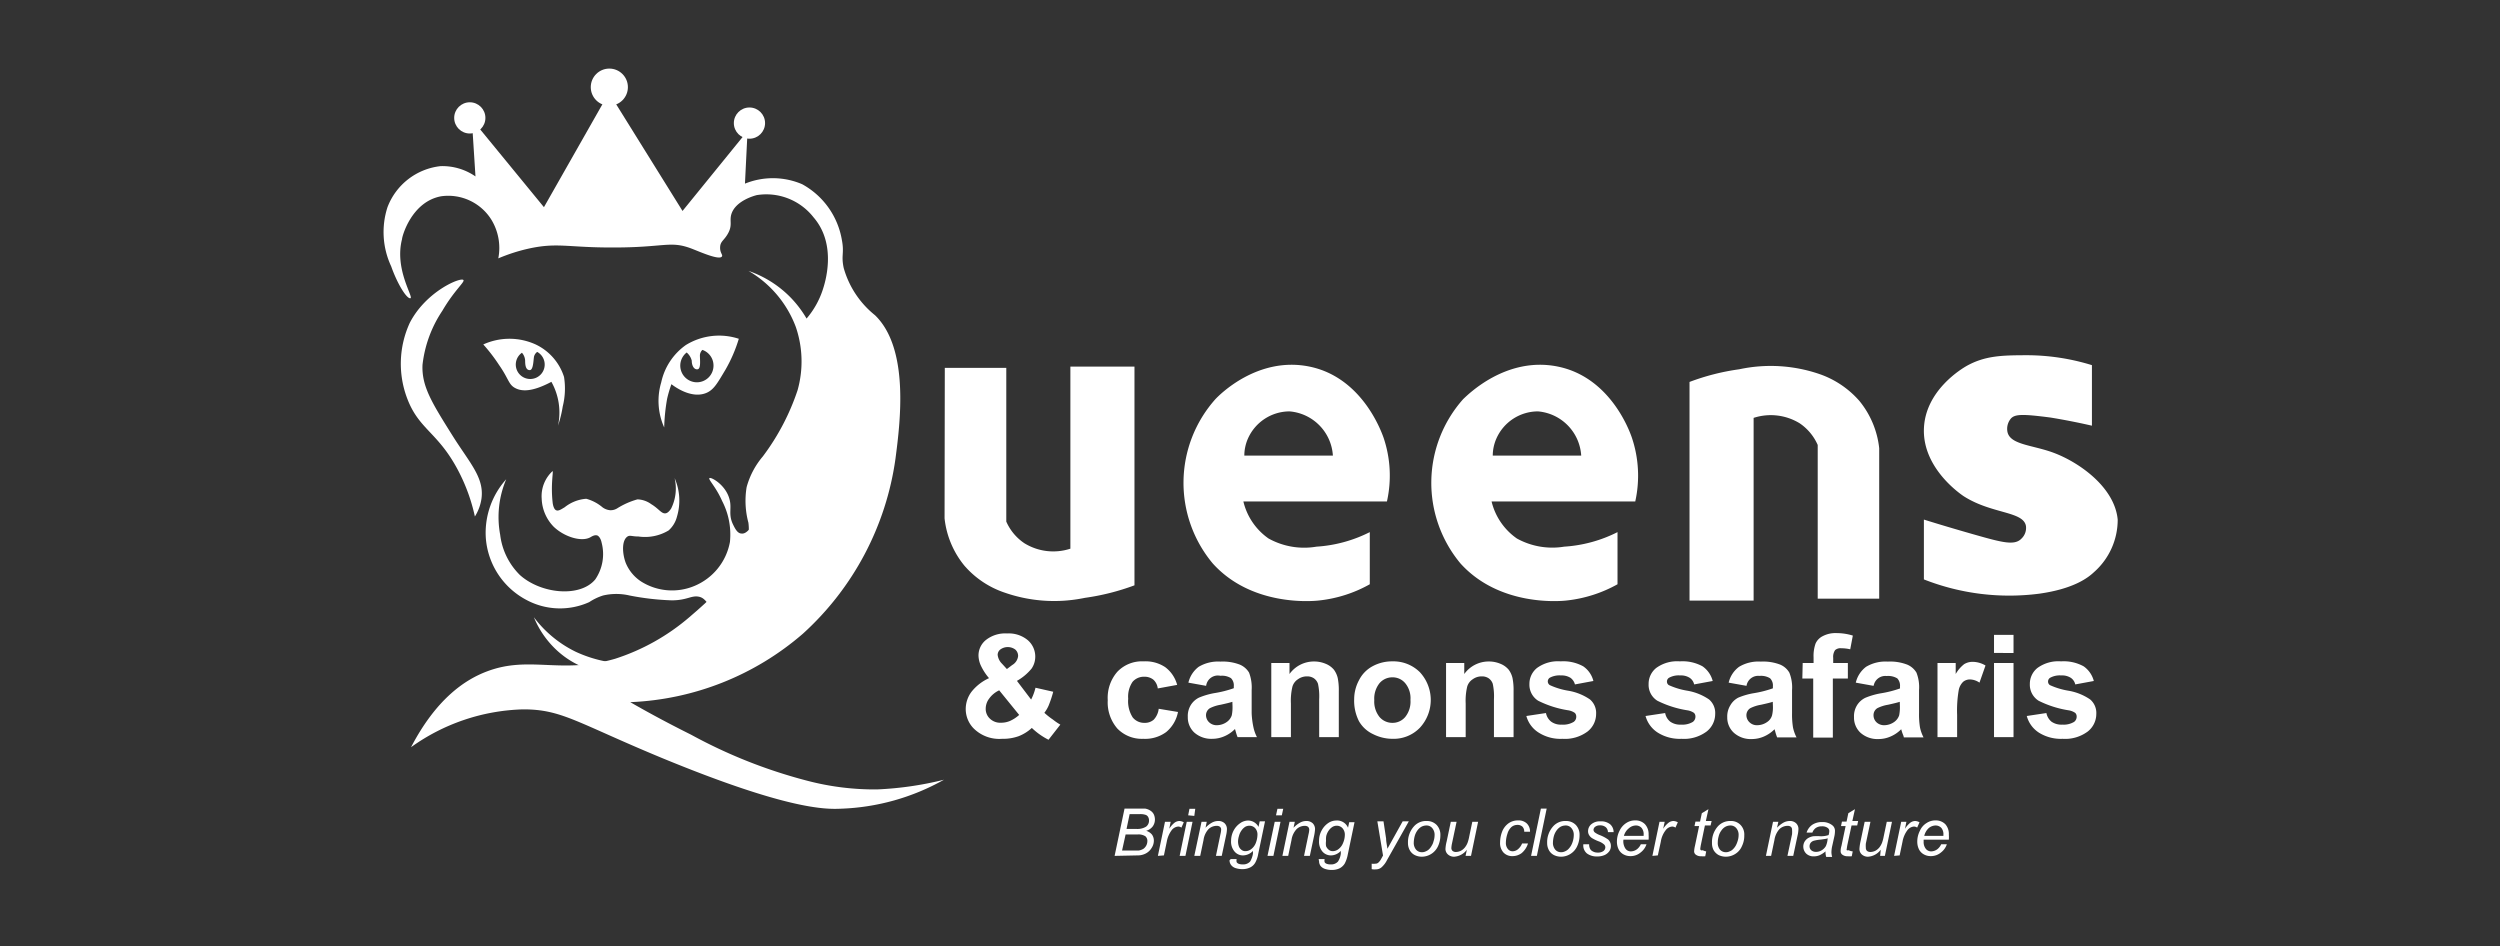
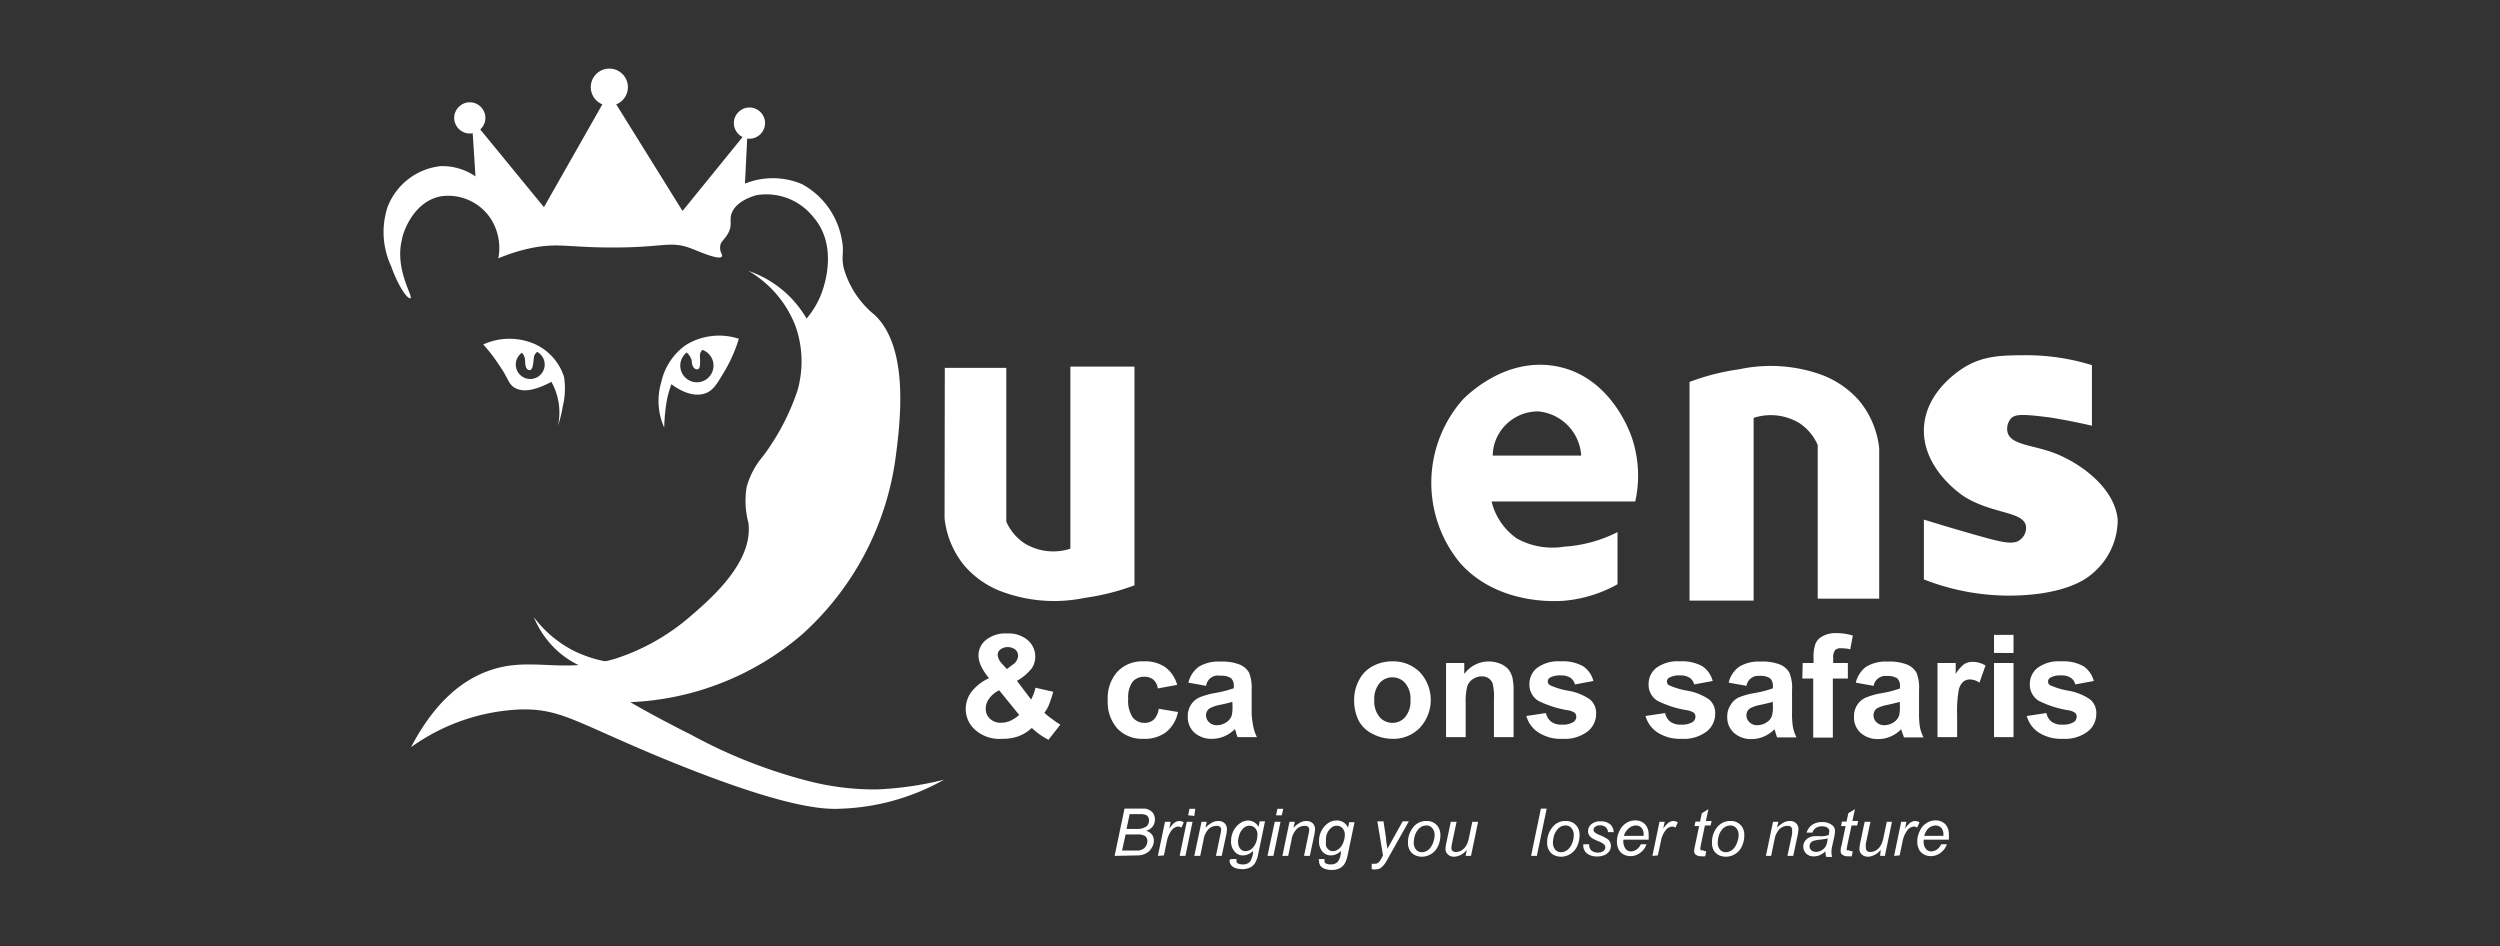
<svg xmlns="http://www.w3.org/2000/svg" id="Layer_2" data-name="Layer 2" viewBox="0 0 211.42 80">
  <rect x="0" y="0" width="211.42" height="80" fill="#333333" stroke="none" />
  <title>Queens and canons logo</title>
  <path d="M79.83,65.94a19.09,19.09,0,0,1-8.71,2.45c-1.31.06-4.52.09-15.12-4.28-7.24-3-8.49-4.13-11.77-4.12a17,17,0,0,0-9.47,3.2c2.13-4.08,4.54-5.7,6.42-6.41,3.62-1.37,6.23.27,10.84-1.07a18.18,18.18,0,0,0,6.27-3.51c1.77-1.52,5.44-4.64,5-8a7.13,7.13,0,0,1-.15-3,6.73,6.73,0,0,1,1.37-2.6A19.65,19.65,0,0,0,67.45,33a9,9,0,0,0-.15-5.35,9.22,9.22,0,0,0-4-4.74,9.11,9.11,0,0,1,3.57,2.26,9.26,9.26,0,0,1,1.34,1.77,7.2,7.2,0,0,0,1.37-2.44c.18-.55,1.24-3.78-.78-6.12A5.07,5.07,0,0,0,64,16.5c-.2.05-1.77.47-2.14,1.58-.19.58.09.91-.25,1.58s-.68.71-.71,1.22.25.66.15.81c-.22.34-1.85-.39-2.55-.66-1.86-.71-2.26-.08-6.82-.1-3.69,0-4.57-.44-7,.1a14.9,14.9,0,0,0-2.54.82,4.59,4.59,0,0,0-.61-3.31,4.3,4.3,0,0,0-4.23-1.94C34.8,17.06,34,20,34,20.22c-.66,2.55,1,4.92.71,5s-1.08-1.14-1.63-2.7a6.84,6.84,0,0,1-.31-5,5.43,5.43,0,0,1,4.49-3.47,4.92,4.92,0,0,1,2.95.87l-.31-4.84L46,17.52l5.5-9.68,6.22,10,5.5-6.77L63,15.53a6.28,6.28,0,0,1,4.84.05,6.64,6.64,0,0,1,3.36,4.74c.21,1.11-.08,1.27.15,2.34a7.83,7.83,0,0,0,2.65,4c2.92,2.83,2.13,9.06,1.73,12.12a24.54,24.54,0,0,1-7.84,14.82A23.78,23.78,0,0,1,53.3,59.38c1.16.67,2.93,1.65,5.14,2.75A43,43,0,0,0,68.17,66a22.47,22.47,0,0,0,6,.76A28.42,28.42,0,0,0,79.83,65.94Z" style="fill:white" />
  <circle cx="39.73" cy="9.97" r="1.32" style="fill:white" />
  <circle cx="51.53" cy="7.37" r="1.57" style="fill:white" />
  <circle cx="63.38" cy="10.41" r="1.32" style="fill:white" />
-   <path d="M39.19,23.68c-.23-.26-3.15.95-4.53,3.61a8.27,8.27,0,0,0-.2,6.47c1,2.58,2.58,2.8,4.27,6a15.32,15.32,0,0,1,1.43,3.92,3.87,3.87,0,0,0,.56-1.53c.23-1.77-1-3-2.44-5.29-1.75-2.79-2.63-4.19-2.55-6a10.26,10.26,0,0,1,1.68-4.58C38.42,24.55,39.33,23.84,39.19,23.68Z" style="fill:white" />
  <path d="M58,29.18a5.2,5.2,0,0,0-2.08,3.15,5.49,5.49,0,0,0,.25,3.82,16.11,16.11,0,0,1,.25-2.44,10.67,10.67,0,0,1,.36-1.22c.23.18,1.64,1.24,2.9.76.69-.26,1-.87,1.68-2a12.44,12.44,0,0,0,1.12-2.6A5.35,5.35,0,0,0,58,29.18Zm.93,3.15a1.41,1.41,0,0,1-.86-2.52,1.32,1.32,0,0,1,.43.69c0,.42.19.77.49.73s.2-.8.2-1.19a.68.68,0,0,1,.21-.45,1.4,1.4,0,0,1,.94,1.32A1.41,1.41,0,0,1,58.91,32.33Z" style="fill:white" />
  <path d="M45.3,29.13a5.34,5.34,0,0,0-4.43,0,14.06,14.06,0,0,1,1.33,1.73C43,32,43,32.49,43.52,32.79s1.38.42,3.11-.5A5.31,5.31,0,0,1,47.19,36a9.91,9.91,0,0,0,.4-1.63,6.25,6.25,0,0,0,.11-2.49A4.57,4.57,0,0,0,45.3,29.13Zm-.46,2.92a1.22,1.22,0,0,1-.7-2.22,1.08,1.08,0,0,1,.27.68c0,.42.07.78.38.79s.31-.76.37-1.14a.7.7,0,0,1,.27-.4,1.22,1.22,0,0,1-.59,2.29Z" style="fill:white" />
-   <path d="M42.81,40.53a6.77,6.77,0,0,0-1.73,4.89,6.46,6.46,0,0,0,3.41,5.3,6,6,0,0,0,5.34.2A4.63,4.63,0,0,1,51,50.36a4.89,4.89,0,0,1,2.24,0,22.07,22.07,0,0,0,3.56.41c1.3,0,1.65-.43,2.29-.31s.69.75,1.28.87c1.21.26,2.95-2.05,3.56-4.28.36-1.32.32-2.6,0-2.7s-.67.84-1.22.77c-.37,0-.59-.51-.72-.77-.42-.87-.08-1.35-.3-2.14C61.37,41,60.14,40.33,60,40.43s.54.73,1.07,1.94a6.17,6.17,0,0,1,.66,3.46,5,5,0,0,1-3,3.72,4.9,4.9,0,0,1-4.49-.36,3.44,3.44,0,0,1-1.32-1.58c-.29-.76-.37-1.9.15-2.24.21-.13.36,0,.92,0a3.87,3.87,0,0,0,2.55-.51,2.31,2.31,0,0,0,.71-1.17,4.73,4.73,0,0,0-.2-3.26A3.82,3.82,0,0,1,56.76,43c-.21.33-.37.39-.46.41-.36.06-.57-.38-1.22-.77a2.1,2.1,0,0,0-1.17-.41,6.5,6.5,0,0,0-1.73.77,1.07,1.07,0,0,1-.56.15,1.27,1.27,0,0,1-.67-.25,3.61,3.61,0,0,0-1.37-.72,3.32,3.32,0,0,0-1.83.72c-.29.17-.52.34-.72.25s-.28-.47-.3-.71c-.16-1.52.08-2.55,0-2.6a2.88,2.88,0,0,0-.92,2.34,3.56,3.56,0,0,0,1,2.35c.87.85,2.34,1.33,3.11.91.12-.07.38-.24.61-.15,0,0,.25.11.35.61A3.79,3.79,0,0,1,50.34,49c-1.27,1.54-4.56,1.24-6.36-.36a5.73,5.73,0,0,1-1.68-3.41A8.18,8.18,0,0,1,42.81,40.53Z" style="fill:white" />
  <path d="M45.15,52.2a7.84,7.84,0,0,0,1.58,2.44,7.5,7.5,0,0,0,4.53,2.29,6.3,6.3,0,0,0,4.18-.81c0-.12-1,.13-2.75,0a11,11,0,0,1-4-1A9.8,9.8,0,0,1,45.15,52.2Z" style="fill:white" />
  <path d="M89.67,61.28l-1,1.28a5.84,5.84,0,0,1-1.41-1,3.54,3.54,0,0,1-1.12.7,3.92,3.92,0,0,1-1.4.22,3.07,3.07,0,0,1-2.43-.91A2.34,2.34,0,0,1,81.67,60a2.43,2.43,0,0,1,.49-1.5,4,4,0,0,1,1.48-1.15,4.63,4.63,0,0,1-.66-1,2.14,2.14,0,0,1-.23-.9,1.68,1.68,0,0,1,.63-1.33,2.63,2.63,0,0,1,1.79-.55,2.51,2.51,0,0,1,1.75.57,1.83,1.83,0,0,1,.63,1.4,1.78,1.78,0,0,1-.31,1A4.39,4.39,0,0,1,86,57.58l1.2,1.58a4.49,4.49,0,0,0,.37-1l1.5.34a9.74,9.74,0,0,1-.39,1.17,2.89,2.89,0,0,1-.36.61,6,6,0,0,0,.72.57A4.94,4.94,0,0,0,89.67,61.28Zm-5.17-2.9a2.15,2.15,0,0,0-.85.7,1.42,1.42,0,0,0-.29.83,1.12,1.12,0,0,0,.36.87,1.26,1.26,0,0,0,.94.34,1.93,1.93,0,0,0,.75-.15,3,3,0,0,0,.78-.51Zm.65-1.8.45-.34a1,1,0,0,0,.5-.76.72.72,0,0,0-.24-.55,1.07,1.07,0,0,0-1.27,0,.58.58,0,0,0-.22.45,1.24,1.24,0,0,0,.37.75Z" style="fill:white" />
  <path d="M99.55,57.92l-1.64.3a1.19,1.19,0,0,0-.37-.74,1.18,1.18,0,0,0-.76-.25,1.27,1.27,0,0,0-1,.43,2.23,2.23,0,0,0-.37,1.43,2.54,2.54,0,0,0,.38,1.58,1.24,1.24,0,0,0,1,.46,1.12,1.12,0,0,0,.78-.27,1.61,1.61,0,0,0,.42-.92l1.63.27a2.9,2.9,0,0,1-1,1.7,3,3,0,0,1-1.93.57,2.88,2.88,0,0,1-2.2-.87,3.38,3.38,0,0,1-.81-2.4,3.34,3.34,0,0,1,.82-2.41,2.88,2.88,0,0,1,2.22-.87,3,3,0,0,1,1.82.49A2.76,2.76,0,0,1,99.55,57.92Z" style="fill:white" />
  <path d="M102,58l-1.5-.27a2.36,2.36,0,0,1,.87-1.34,3.2,3.2,0,0,1,1.84-.44,4,4,0,0,1,1.65.26,1.67,1.67,0,0,1,.77.67,3.52,3.52,0,0,1,.22,1.48l0,1.94A7,7,0,0,0,106,61.5a3.29,3.29,0,0,0,.3.84h-1.64a4,4,0,0,1-.16-.49l-.06-.2a2.78,2.78,0,0,1-.91.62,2.56,2.56,0,0,1-1,.21,2.16,2.16,0,0,1-1.53-.53,1.74,1.74,0,0,1-.55-1.32,1.77,1.77,0,0,1,.25-1,1.69,1.69,0,0,1,.71-.64,6.15,6.15,0,0,1,1.32-.38,9.13,9.13,0,0,0,1.61-.41v-.17a.86.86,0,0,0-.24-.68,1.43,1.43,0,0,0-.89-.2A1,1,0,0,0,102,58Zm2.22,1.35c-.21.07-.55.15-1,.25a3.18,3.18,0,0,0-.9.29.7.7,0,0,0-.33.59.83.83,0,0,0,.26.6.92.92,0,0,0,.66.25,1.48,1.48,0,0,0,.86-.29,1.12,1.12,0,0,0,.4-.55,3.52,3.52,0,0,0,.06-.81Z" style="fill:white" />
-   <path d="M113.22,62.34h-1.66v-3.2a5,5,0,0,0-.1-1.31.93.93,0,0,0-.35-.47,1,1,0,0,0-.57-.16,1.28,1.28,0,0,0-.77.24,1.12,1.12,0,0,0-.47.62,5.15,5.15,0,0,0-.13,1.44v2.84h-1.66V56.07h1.54V57a2.54,2.54,0,0,1,2.07-1.06,2.51,2.51,0,0,1,1,.2,1.76,1.76,0,0,1,.69.5,1.94,1.94,0,0,1,.32.7,5.23,5.23,0,0,1,.09,1.11Z" style="fill:white" />
  <path d="M114.52,59.12a3.4,3.4,0,0,1,.41-1.6,2.73,2.73,0,0,1,1.15-1.18,3.44,3.44,0,0,1,1.67-.41,3.17,3.17,0,0,1,2.33.92,3.46,3.46,0,0,1,0,4.69,3.08,3.08,0,0,1-2.31.94,3.63,3.63,0,0,1-1.64-.39A2.68,2.68,0,0,1,114.93,61,3.81,3.81,0,0,1,114.52,59.12Zm1.7.09a2.08,2.08,0,0,0,.44,1.42,1.42,1.42,0,0,0,1.09.5,1.39,1.39,0,0,0,1.09-.5,2.07,2.07,0,0,0,.44-1.44,2,2,0,0,0-.44-1.41,1.39,1.39,0,0,0-1.09-.5,1.42,1.42,0,0,0-1.09.5A2.09,2.09,0,0,0,116.22,59.21Z" style="fill:white" />
  <path d="M128,62.34h-1.66v-3.2a5,5,0,0,0-.1-1.31.93.93,0,0,0-.35-.47,1,1,0,0,0-.57-.16,1.28,1.28,0,0,0-.77.24,1.12,1.12,0,0,0-.47.62,5.15,5.15,0,0,0-.13,1.44v2.84h-1.66V56.07h1.54V57a2.54,2.54,0,0,1,2.07-1.06,2.51,2.51,0,0,1,1,.2,1.76,1.76,0,0,1,.69.5,1.94,1.94,0,0,1,.32.7,5.23,5.23,0,0,1,.09,1.11Z" style="fill:white" />
  <path d="M129.08,60.55l1.66-.25a1.21,1.21,0,0,0,.44.73,1.4,1.4,0,0,0,.9.25,1.71,1.71,0,0,0,1-.23.52.52,0,0,0,.22-.45.43.43,0,0,0-.12-.31,1.34,1.34,0,0,0-.55-.22,8.64,8.64,0,0,1-2.55-.81,1.6,1.6,0,0,1-.74-1.41,1.72,1.72,0,0,1,.64-1.36,3,3,0,0,1,2-.56,3.47,3.47,0,0,1,1.91.42,2.13,2.13,0,0,1,.86,1.24l-1.56.29a1,1,0,0,0-.38-.56,1.41,1.41,0,0,0-.8-.2,1.72,1.72,0,0,0-.94.19.37.37,0,0,0,0,.63,6.06,6.06,0,0,0,1.54.47,4.57,4.57,0,0,1,1.85.74,1.5,1.5,0,0,1,.52,1.23,1.89,1.89,0,0,1-.72,1.48,3.2,3.2,0,0,1-2.13.62,3.43,3.43,0,0,1-2-.52A2.4,2.4,0,0,1,129.08,60.55Z" style="fill:white" />
  <path d="M139.16,60.55l1.66-.25a1.2,1.2,0,0,0,.43.73,1.45,1.45,0,0,0,.91.25,1.71,1.71,0,0,0,1-.23.55.55,0,0,0,.22-.45.43.43,0,0,0-.12-.31,1.34,1.34,0,0,0-.56-.22,8.65,8.65,0,0,1-2.54-.81,1.58,1.58,0,0,1-.74-1.41,1.72,1.72,0,0,1,.64-1.36,3,3,0,0,1,2-.56,3.5,3.5,0,0,1,1.92.42,2.18,2.18,0,0,1,.86,1.24l-1.57.29a.9.9,0,0,0-.38-.56,1.37,1.37,0,0,0-.8-.2,1.68,1.68,0,0,0-.93.19.37.37,0,0,0-.19.33.35.35,0,0,0,.16.3,6.2,6.2,0,0,0,1.55.47,4.63,4.63,0,0,1,1.85.74,1.5,1.5,0,0,1,.52,1.23,1.89,1.89,0,0,1-.72,1.48,3.2,3.2,0,0,1-2.13.62,3.49,3.49,0,0,1-2-.52A2.42,2.42,0,0,1,139.16,60.55Z" style="fill:white" />
  <path d="M147.7,58l-1.51-.27a2.32,2.32,0,0,1,.88-1.34,3.18,3.18,0,0,1,1.84-.44,4,4,0,0,1,1.65.26,1.64,1.64,0,0,1,.76.67,3.33,3.33,0,0,1,.23,1.48l0,1.94a7,7,0,0,0,.08,1.22,3.29,3.29,0,0,0,.3.84h-1.64a4,4,0,0,1-.16-.49l-.06-.2a2.89,2.89,0,0,1-.91.62,2.56,2.56,0,0,1-1,.21,2.14,2.14,0,0,1-1.53-.53,1.74,1.74,0,0,1-.56-1.32,1.78,1.78,0,0,1,.26-1A1.64,1.64,0,0,1,147,59a5.82,5.82,0,0,1,1.32-.38,9.13,9.13,0,0,0,1.61-.41v-.17a.86.86,0,0,0-.24-.68,1.45,1.45,0,0,0-.89-.2,1,1,0,0,0-1.09.78Zm2.22,1.35c-.21.07-.55.15-1,.25a3.18,3.18,0,0,0-.9.29.7.7,0,0,0-.33.59.83.83,0,0,0,.26.6.89.89,0,0,0,.66.25,1.48,1.48,0,0,0,.86-.29,1,1,0,0,0,.39-.55,2.9,2.9,0,0,0,.07-.81Z" style="fill:white" />
  <path d="M152.45,56.07h.92V55.6a3.16,3.16,0,0,1,.17-1.18,1.3,1.3,0,0,1,.62-.63,2.29,2.29,0,0,1,1.14-.25,4.64,4.64,0,0,1,1.39.21l-.22,1.16a3.49,3.49,0,0,0-.76-.09.69.69,0,0,0-.52.16,1,1,0,0,0-.16.65v.44h1.24v1.31H155v5h-1.66v-5h-.92Z" style="fill:white" />
  <path d="M158.44,58l-1.5-.27a2.36,2.36,0,0,1,.87-1.34,3.2,3.2,0,0,1,1.84-.44,4,4,0,0,1,1.65.26,1.67,1.67,0,0,1,.77.67,3.37,3.37,0,0,1,.22,1.48l0,1.94a7,7,0,0,0,.08,1.22,3.29,3.29,0,0,0,.3.84H161c0-.11-.1-.28-.16-.49l-.06-.2a2.78,2.78,0,0,1-.91.62,2.53,2.53,0,0,1-1,.21,2.16,2.16,0,0,1-1.53-.53,1.74,1.74,0,0,1-.55-1.32,1.77,1.77,0,0,1,.25-1,1.69,1.69,0,0,1,.71-.64,6.15,6.15,0,0,1,1.32-.38,9.13,9.13,0,0,0,1.61-.41v-.17a.9.9,0,0,0-.23-.68,1.49,1.49,0,0,0-.9-.2,1,1,0,0,0-1.09.78Zm2.22,1.35c-.21.07-.55.15-1,.25a3.18,3.18,0,0,0-.9.29.69.69,0,0,0-.32.59.82.82,0,0,0,.25.6.93.93,0,0,0,.67.25,1.48,1.48,0,0,0,.85-.29,1.12,1.12,0,0,0,.4-.55,3.52,3.52,0,0,0,.06-.81Z" style="fill:white" />
  <path d="M165.51,62.34h-1.66V56.07h1.54V57a2.86,2.86,0,0,1,.71-.83,1.34,1.34,0,0,1,.72-.2,2.17,2.17,0,0,1,1.09.31l-.51,1.45a1.47,1.47,0,0,0-.78-.27.91.91,0,0,0-.59.19,1.32,1.32,0,0,0-.38.69,10.06,10.06,0,0,0-.14,2.1Z" style="fill:white" />
  <path d="M168.63,55.22V53.69h1.65v1.53Zm0,7.12V56.07h1.65v6.27Z" style="fill:white" />
  <path d="M171.4,60.55l1.66-.25a1.25,1.25,0,0,0,.43.73,1.45,1.45,0,0,0,.91.25,1.71,1.71,0,0,0,1-.23.55.55,0,0,0,.22-.45.43.43,0,0,0-.12-.31,1.34,1.34,0,0,0-.56-.22,8.65,8.65,0,0,1-2.54-.81,1.6,1.6,0,0,1-.74-1.41,1.72,1.72,0,0,1,.64-1.36,3,3,0,0,1,2-.56,3.49,3.49,0,0,1,1.91.42,2.18,2.18,0,0,1,.86,1.24l-1.57.29a.9.9,0,0,0-.38-.56,1.37,1.37,0,0,0-.8-.2,1.7,1.7,0,0,0-.93.19.37.37,0,0,0-.19.33.35.35,0,0,0,.16.3,6.2,6.2,0,0,0,1.55.47,4.63,4.63,0,0,1,1.85.74,1.5,1.5,0,0,1,.52,1.23,1.89,1.89,0,0,1-.72,1.48,3.2,3.2,0,0,1-2.13.62,3.49,3.49,0,0,1-2-.52A2.42,2.42,0,0,1,171.4,60.55Z" style="fill:white" />
  <path d="M94.26,72.38l.84-4h1.23l.5,0a1.14,1.14,0,0,1,.45.17.79.79,0,0,1,.29.31,1.05,1.05,0,0,1,.1.44,1,1,0,0,1-.18.58,1.06,1.06,0,0,1-.56.38,1,1,0,0,1,.49.32.88.88,0,0,1,.16.5,1.13,1.13,0,0,1-.19.63,1.25,1.25,0,0,1-.5.47,1.47,1.47,0,0,1-.7.16Zm.63-.45h.91l.49,0a1.17,1.17,0,0,0,.41-.15.81.81,0,0,0,.33-.63.52.52,0,0,0-.17-.43,1.08,1.08,0,0,0-.67-.15h-1Zm.38-1.83h.81a1.41,1.41,0,0,0,.84-.19.63.63,0,0,0,.25-.53.58.58,0,0,0-.08-.3.39.39,0,0,0-.21-.17,1.37,1.37,0,0,0-.5-.06h-.85Z" style="fill:white" />
  <path d="M97.92,72.38l.6-2.88H99l-.12.59a2,2,0,0,1,.43-.5.72.72,0,0,1,.44-.16.85.85,0,0,1,.36.11l-.2.45a.47.47,0,0,0-.28-.09.77.77,0,0,0-.53.29,2.27,2.27,0,0,0-.43,1l-.24,1.15Z" style="fill:white" />
  <path d="M99.76,72.38l.6-2.88h.49l-.6,2.88Zm.72-3.43.11-.55h.49L101,69Z" style="fill:white" />
  <path d="M101,72.38l.61-2.88h.44l-.1.5a2.15,2.15,0,0,1,.54-.43,1.1,1.1,0,0,1,.52-.14.75.75,0,0,1,.55.19.69.69,0,0,1,.2.51,2.58,2.58,0,0,1-.07.51l-.37,1.74h-.49l.38-1.83a2,2,0,0,0,.06-.39.31.31,0,0,0-.1-.24.44.44,0,0,0-.28-.08,1,1,0,0,0-.68.27,1.68,1.68,0,0,0-.43.93l-.28,1.34Z" style="fill:white" />
  <path d="M104.09,72.65l.49,0a.62.62,0,0,0,0,.26.38.38,0,0,0,.15.13.88.88,0,0,0,.35.06.79.79,0,0,0,.64-.24,1.9,1.9,0,0,0,.24-.67l0-.23a1.18,1.18,0,0,1-.82.38.92.92,0,0,1-.73-.32,1.28,1.28,0,0,1-.3-.91,1.88,1.88,0,0,1,.23-.9,1.75,1.75,0,0,1,.56-.61,1.17,1.17,0,0,1,.66-.21,1,1,0,0,1,.87.54l.1-.47h.45l-.58,2.78a2.3,2.3,0,0,1-.25.72,1,1,0,0,1-.43.4,1.44,1.44,0,0,1-.64.14,1.8,1.8,0,0,1-.6-.09.75.75,0,0,1-.37-.26.64.64,0,0,1-.13-.4A.78.78,0,0,1,104.09,72.65Zm.61-1.54a1.25,1.25,0,0,0,.06.44.65.65,0,0,0,.23.32.51.51,0,0,0,.34.11.78.78,0,0,0,.48-.17,1.19,1.19,0,0,0,.39-.52,2,2,0,0,0,.14-.68.8.8,0,0,0-.19-.57.65.65,0,0,0-.49-.21.73.73,0,0,0-.35.09,1.1,1.1,0,0,0-.31.3,1.36,1.36,0,0,0-.22.47A1.75,1.75,0,0,0,104.7,71.11Z" style="fill:white" />
  <path d="M107.19,72.38l.61-2.88h.49l-.6,2.88Zm.72-3.43.12-.55h.49l-.12.55Z" style="fill:white" />
  <path d="M108.45,72.38l.6-2.88h.45l-.11.5a2.37,2.37,0,0,1,.55-.43,1.1,1.1,0,0,1,.52-.14.77.77,0,0,1,.55.19.69.69,0,0,1,.2.51,3.67,3.67,0,0,1-.07.51l-.37,1.74h-.49l.38-1.83a2,2,0,0,0,.06-.39.35.35,0,0,0-.1-.24.48.48,0,0,0-.29-.08,1,1,0,0,0-.67.27,1.68,1.68,0,0,0-.44.93l-.28,1.34Z" style="fill:white" />
  <path d="M111.52,72.65l.5,0a.62.62,0,0,0,0,.26.32.32,0,0,0,.15.13.83.83,0,0,0,.34.06.77.77,0,0,0,.64-.24,1.56,1.56,0,0,0,.24-.67l0-.23a1.16,1.16,0,0,1-.82.38.94.94,0,0,1-.73-.32,1.28,1.28,0,0,1-.29-.91,1.77,1.77,0,0,1,.23-.9,1.73,1.73,0,0,1,.55-.61,1.22,1.22,0,0,1,.66-.21A1,1,0,0,1,114,70l.1-.47h.45l-.58,2.78a2.58,2.58,0,0,1-.25.72,1.1,1.1,0,0,1-.43.4,1.47,1.47,0,0,1-.64.14,1.76,1.76,0,0,1-.6-.09.78.78,0,0,1-.38-.26.7.7,0,0,1-.12-.4A.71.71,0,0,1,111.52,72.65Zm.62-1.54a1.61,1.61,0,0,0,0,.44.73.73,0,0,0,.24.32.51.51,0,0,0,.33.11.78.78,0,0,0,.48-.17,1.19,1.19,0,0,0,.39-.52,1.78,1.78,0,0,0,.15-.68.81.81,0,0,0-.2-.57.64.64,0,0,0-.49-.21.69.69,0,0,0-.34.09,1.12,1.12,0,0,0-.32.3,1.36,1.36,0,0,0-.22.47A1.64,1.64,0,0,0,112.14,71.11Z" style="fill:white" />
  <path d="M116,73.5l0-.46a1,1,0,0,0,.3,0,.36.36,0,0,0,.24-.07,1.07,1.07,0,0,0,.26-.33l.16-.29-.48-2.89H117l.22,1.46c0,.29.08.57.11.86l1.29-2.32h.52l-1.84,3.27a2,2,0,0,1-.48.63.72.72,0,0,1-.47.16A1,1,0,0,1,116,73.5Z" style="fill:white" />
  <path d="M119.07,71.29a2,2,0,0,1,.5-1.4,1.36,1.36,0,0,1,1.08-.46,1.14,1.14,0,0,1,.84.33,1.2,1.2,0,0,1,.32.88,2.17,2.17,0,0,1-.2.92,1.52,1.52,0,0,1-1.36.89,1.34,1.34,0,0,1-.61-.14,1,1,0,0,1-.42-.41A1.23,1.23,0,0,1,119.07,71.29Zm.49-.05a.89.89,0,0,0,.2.62.64.64,0,0,0,.5.21.7.7,0,0,0,.31-.07.85.85,0,0,0,.29-.19,1.29,1.29,0,0,0,.22-.3,1.14,1.14,0,0,0,.15-.36,1.61,1.61,0,0,0,.09-.51.86.86,0,0,0-.2-.61.61.61,0,0,0-.49-.22.89.89,0,0,0-.43.11,1.13,1.13,0,0,0-.34.32,1.53,1.53,0,0,0-.23.5A2.4,2.4,0,0,0,119.56,71.24Z" style="fill:white" />
  <path d="M124.05,71.86a1.45,1.45,0,0,1-1.06.59.76.76,0,0,1-.54-.19.62.62,0,0,1-.21-.47,3.16,3.16,0,0,1,.1-.63l.35-1.66h.49l-.39,1.84a2.29,2.29,0,0,0-.05.36.33.33,0,0,0,.1.26.44.44,0,0,0,.29.09,1,1,0,0,0,.41-.1,1.13,1.13,0,0,0,.34-.28,1.55,1.55,0,0,0,.23-.4,3.36,3.36,0,0,0,.14-.53l.26-1.24H125l-.6,2.88h-.46Z" style="fill:white" />
-   <path d="M128.72,71.33l.5,0a1.74,1.74,0,0,1-.53.81,1.28,1.28,0,0,1-.78.26,1,1,0,0,1-.76-.3,1.18,1.18,0,0,1-.29-.86,2.56,2.56,0,0,1,.18-.93,1.58,1.58,0,0,1,.54-.69,1.37,1.37,0,0,1,.8-.24,1,1,0,0,1,.74.26.94.94,0,0,1,.27.7l-.49,0a.59.59,0,0,0-.15-.43.6.6,0,0,0-.42-.15.78.78,0,0,0-.51.18,1.22,1.22,0,0,0-.34.57,2.51,2.51,0,0,0-.13.74.79.79,0,0,0,.17.55.5.5,0,0,0,.4.19.72.72,0,0,0,.46-.18A1.22,1.22,0,0,0,128.72,71.33Z" style="fill:white" />
  <path d="M129.48,72.38l.83-4h.49l-.83,4Z" style="fill:white" />
  <path d="M130.84,71.29a2,2,0,0,1,.5-1.4,1.36,1.36,0,0,1,1.08-.46,1.14,1.14,0,0,1,.84.33,1.2,1.2,0,0,1,.32.88,2.17,2.17,0,0,1-.2.92,1.5,1.5,0,0,1-.58.66,1.48,1.48,0,0,1-.78.23,1.37,1.37,0,0,1-.61-.14,1,1,0,0,1-.42-.41A1.23,1.23,0,0,1,130.84,71.29Zm.49-.05a.89.89,0,0,0,.2.62.64.64,0,0,0,.5.21.7.7,0,0,0,.31-.07.85.85,0,0,0,.29-.19,1.7,1.7,0,0,0,.23-.3,1.9,1.9,0,0,0,.23-.87.86.86,0,0,0-.2-.61.61.61,0,0,0-.49-.22.89.89,0,0,0-.43.11,1.13,1.13,0,0,0-.34.32,1.53,1.53,0,0,0-.23.5A2.4,2.4,0,0,0,131.33,71.24Z" style="fill:white" />
  <path d="M133.9,71.4l.49,0a.8.8,0,0,0,.07.36.47.47,0,0,0,.24.24.76.76,0,0,0,.41.1.77.77,0,0,0,.49-.13.41.41,0,0,0,.16-.31.34.34,0,0,0-.1-.24,1.48,1.48,0,0,0-.49-.28,3.39,3.39,0,0,1-.5-.24.75.75,0,0,1-.27-.26.6.6,0,0,1-.1-.35.76.76,0,0,1,.28-.59,1.1,1.1,0,0,1,.76-.24,1.21,1.21,0,0,1,.83.25.88.88,0,0,1,.29.66l-.48,0a.56.56,0,0,0-.19-.42.72.72,0,0,0-.49-.15.62.62,0,0,0-.4.12.34.34,0,0,0-.14.25.3.3,0,0,0,.13.24,1.76,1.76,0,0,0,.42.22A3.09,3.09,0,0,1,136,71a.73.73,0,0,1,.23.55.77.77,0,0,1-.13.43,1,1,0,0,1-.4.33,1.56,1.56,0,0,1-.64.12,1.4,1.4,0,0,1-.85-.25A.88.88,0,0,1,133.9,71.4Z" style="fill:white" />
  <path d="M138.76,71.4l.48,0a1.43,1.43,0,0,1-.48.68,1.31,1.31,0,0,1-.88.32,1.18,1.18,0,0,1-.59-.15,1,1,0,0,1-.41-.43,1.47,1.47,0,0,1-.14-.64,2,2,0,0,1,.22-.92,1.56,1.56,0,0,1,.57-.66,1.34,1.34,0,0,1,.75-.22,1.11,1.11,0,0,1,.83.32,1.24,1.24,0,0,1,.31.88,3.28,3.28,0,0,1,0,.43h-2.13a1.11,1.11,0,0,0,.18.77.55.55,0,0,0,.45.22.88.88,0,0,0,.5-.17A1.09,1.09,0,0,0,138.76,71.4Zm-1.43-.71H139v-.11a.81.81,0,0,0-.18-.57.63.63,0,0,0-.48-.2.89.89,0,0,0-.57.22A1.23,1.23,0,0,0,137.33,70.69Z" style="fill:white" />
  <path d="M139.74,72.38l.6-2.88h.44l-.13.59a2,2,0,0,1,.44-.5.7.7,0,0,1,.44-.16.9.9,0,0,1,.36.11l-.2.45a.49.49,0,0,0-.28-.09.75.75,0,0,0-.53.29,2.07,2.07,0,0,0-.43,1l-.25,1.15Z" style="fill:white" />
  <path d="M144.29,72l-.08.41a1.37,1.37,0,0,1-.34,0,.69.69,0,0,1-.47-.14.35.35,0,0,1-.13-.3,2.67,2.67,0,0,1,.07-.44l.35-1.67h-.39l.08-.38h.39l.15-.71.56-.34-.22,1h.49l-.09.38h-.48l-.33,1.59a3.36,3.36,0,0,0-.06.37.14.14,0,0,0,.05.13.22.22,0,0,0,.16,0A.85.85,0,0,0,144.29,72Z" style="fill:white" />
  <path d="M144.78,71.29a2,2,0,0,1,.49-1.4,1.39,1.39,0,0,1,1.08-.46,1.11,1.11,0,0,1,.84.33,1.16,1.16,0,0,1,.32.88,2,2,0,0,1-.2.92,1.42,1.42,0,0,1-.57.66,1.5,1.5,0,0,1-.78.23,1.41,1.41,0,0,1-.62-.14,1.1,1.1,0,0,1-.42-.41A1.22,1.22,0,0,1,144.78,71.29Zm.49-.05a.89.89,0,0,0,.19.62.66.66,0,0,0,.5.21.67.67,0,0,0,.31-.07.77.77,0,0,0,.29-.19,1.33,1.33,0,0,0,.23-.3,1.94,1.94,0,0,0,.15-.36,1.61,1.61,0,0,0,.09-.51.86.86,0,0,0-.2-.61.63.63,0,0,0-.5-.22.88.88,0,0,0-.42.11,1,1,0,0,0-.34.32,1.35,1.35,0,0,0-.23.5A1.88,1.88,0,0,0,145.27,71.24Z" style="fill:white" />
  <path d="M149.34,72.38l.6-2.88h.45l-.11.5a2.35,2.35,0,0,1,.54-.43,1.13,1.13,0,0,1,.52-.14.75.75,0,0,1,.55.19.66.66,0,0,1,.2.51,2.58,2.58,0,0,1-.07.51l-.37,1.74h-.49l.39-1.83a2.73,2.73,0,0,0,0-.39.31.31,0,0,0-.1-.24.44.44,0,0,0-.28-.08,1,1,0,0,0-.68.27,1.75,1.75,0,0,0-.43.93l-.28,1.34Z" style="fill:white" />
  <path d="M154.38,72a2.15,2.15,0,0,1-.49.32,1.25,1.25,0,0,1-.51.1.88.88,0,0,1-.64-.24.84.84,0,0,1-.13-1,.92.92,0,0,1,.29-.3,1.34,1.34,0,0,1,.44-.16,4.88,4.88,0,0,1,.63,0,2,2,0,0,0,.67-.1,1.16,1.16,0,0,0,.06-.33.32.32,0,0,0-.13-.27.78.78,0,0,0-.5-.14.88.88,0,0,0-.51.14.84.84,0,0,0-.29.39l-.49,0a1.27,1.27,0,0,1,.48-.66,1.45,1.45,0,0,1,.83-.23,1.31,1.31,0,0,1,.85.26.59.59,0,0,1,.24.49,2.28,2.28,0,0,1-.07.54l-.16.72a2.57,2.57,0,0,0-.07.55,1.85,1.85,0,0,0,.06.39h-.5A1.48,1.48,0,0,1,154.38,72Zm.18-1.11a.71.71,0,0,1-.22.06L154,71a3.28,3.28,0,0,0-.61.1.54.54,0,0,0-.27.18.5.5,0,0,0-.09.29.45.45,0,0,0,.15.34.6.6,0,0,0,.4.13.88.88,0,0,0,.47-.13,1,1,0,0,0,.36-.36A1.84,1.84,0,0,0,154.56,70.92Z" style="fill:white" />
  <path d="M156.68,72l-.08.41a1.37,1.37,0,0,1-.34,0,.69.69,0,0,1-.47-.14.35.35,0,0,1-.13-.3c0-.06,0-.21.07-.44l.35-1.67h-.39l.08-.38h.39l.15-.71.56-.34-.22,1h.49l-.08.38h-.48l-.34,1.59a3.36,3.36,0,0,0-.06.37.14.14,0,0,0,0,.13.23.23,0,0,0,.16,0A.85.85,0,0,0,156.68,72Z" style="fill:white" />
  <path d="M159.05,71.86a1.45,1.45,0,0,1-1.06.59.76.76,0,0,1-.54-.19.61.61,0,0,1-.2-.47,3.79,3.79,0,0,1,.09-.63l.35-1.66h.49l-.39,1.84a2.29,2.29,0,0,0,0,.36.36.36,0,0,0,.1.26.45.45,0,0,0,.3.09,1,1,0,0,0,.4-.1,1.13,1.13,0,0,0,.34-.28,1.55,1.55,0,0,0,.23-.4,3.36,3.36,0,0,0,.14-.53l.26-1.24H160l-.6,2.88H159Z" style="fill:white" />
  <path d="M160.18,72.38l.6-2.88h.44l-.12.59a2,2,0,0,1,.43-.5.72.72,0,0,1,.44-.16.85.85,0,0,1,.36.11l-.2.45a.47.47,0,0,0-.28-.09.77.77,0,0,0-.53.29,2.27,2.27,0,0,0-.43,1l-.24,1.15Z" style="fill:white" />
  <path d="M164.16,71.4l.48,0a1.43,1.43,0,0,1-.48.68,1.32,1.32,0,0,1-.88.32,1.18,1.18,0,0,1-.59-.15,1,1,0,0,1-.41-.43,1.47,1.47,0,0,1-.14-.64,2,2,0,0,1,.22-.92,1.44,1.44,0,0,1,.57-.66,1.34,1.34,0,0,1,.75-.22,1.13,1.13,0,0,1,.83.32,1.24,1.24,0,0,1,.3.88,3.22,3.22,0,0,1,0,.43h-2.13a.86.86,0,0,0,0,.15.92.92,0,0,0,.18.62.58.58,0,0,0,.46.22.91.91,0,0,0,.5-.17A1.09,1.09,0,0,0,164.16,71.4Zm-1.43-.71h1.62v-.11a.81.81,0,0,0-.18-.57.66.66,0,0,0-.48-.2.93.93,0,0,0-.58.22A1.29,1.29,0,0,0,162.73,70.69Z" style="fill:white" />
  <path d="M79.9,31.11h5.2v13a4.26,4.26,0,0,0,1.53,1.83,4.65,4.65,0,0,0,3.89.46V31h5.42v18.5a19.81,19.81,0,0,1-4.2,1.06A12.71,12.71,0,0,1,85,50.13a7.78,7.78,0,0,1-3.44-2.29,7.6,7.6,0,0,1-1.68-4Z" style="fill:white" />
  <path d="M158.92,50.63h-5.2v-13a4.29,4.29,0,0,0-1.52-1.83,4.68,4.68,0,0,0-3.9-.46V50.79h-5.42V32.3a19.3,19.3,0,0,1,4.2-1.07,12.71,12.71,0,0,1,6.72.38,7.91,7.91,0,0,1,3.44,2.29,7.6,7.6,0,0,1,1.68,4Z" style="fill:white" />
-   <path d="M117,37c-.24-.67-1.89-5.11-6.27-6s-7.61,2.4-7.94,2.75a10.63,10.63,0,0,0-.23,13.9c3.29,3.65,8.42,3.2,9,3.13a11.17,11.17,0,0,0,4.28-1.37V45a11.61,11.61,0,0,1-4.51,1.23,6.2,6.2,0,0,1-4.05-.69,5.32,5.32,0,0,1-2.13-3.13h12.14A10,10,0,0,0,117,37Zm-11.77,1.53a3.6,3.6,0,0,1,.31-1.45,3.86,3.86,0,0,1,3.51-2.29,4,4,0,0,1,3.67,3.74Z" style="fill:white" />
  <path d="M138,37c-.23-.67-1.88-5.11-6.26-6s-7.62,2.4-8,2.75a10.65,10.65,0,0,0-.23,13.9c3.3,3.65,8.43,3.2,9,3.13a11.29,11.29,0,0,0,4.28-1.37V45a11.61,11.61,0,0,1-4.51,1.23,6.19,6.19,0,0,1-4-.69,5.34,5.34,0,0,1-2.14-3.13h12.15A10.06,10.06,0,0,0,138,37Zm-11.76,1.53a3.6,3.6,0,0,1,.31-1.45,3.85,3.85,0,0,1,3.51-2.29,4,4,0,0,1,3.66,3.74Z" style="fill:white" />
  <path d="M176.91,30.88V36c-1.39-.32-2.59-.54-3.51-.69C171,35,170.33,35,170,35.47a1.35,1.35,0,0,0-.23,1.07c.24,1.08,2.13,1.09,3.9,1.75,2.17.81,5.17,2.92,5.42,5.66a5.91,5.91,0,0,1-2,4.43c-.47.44-1.65,1.41-4.66,1.83A19.72,19.72,0,0,1,162.7,49V43.94c1.28.4,2.66.81,4.13,1.23,2.46.7,3.53,1,4.12.38a1.24,1.24,0,0,0,.38-1.07c-.22-1.26-2.9-1-5.27-2.52-.25-.17-3.44-2.33-3.36-5.65s3.3-5.18,3.59-5.35c1.59-.9,3.09-.91,5-.92A18.72,18.72,0,0,1,176.91,30.88Z" style="fill:white" />
</svg>